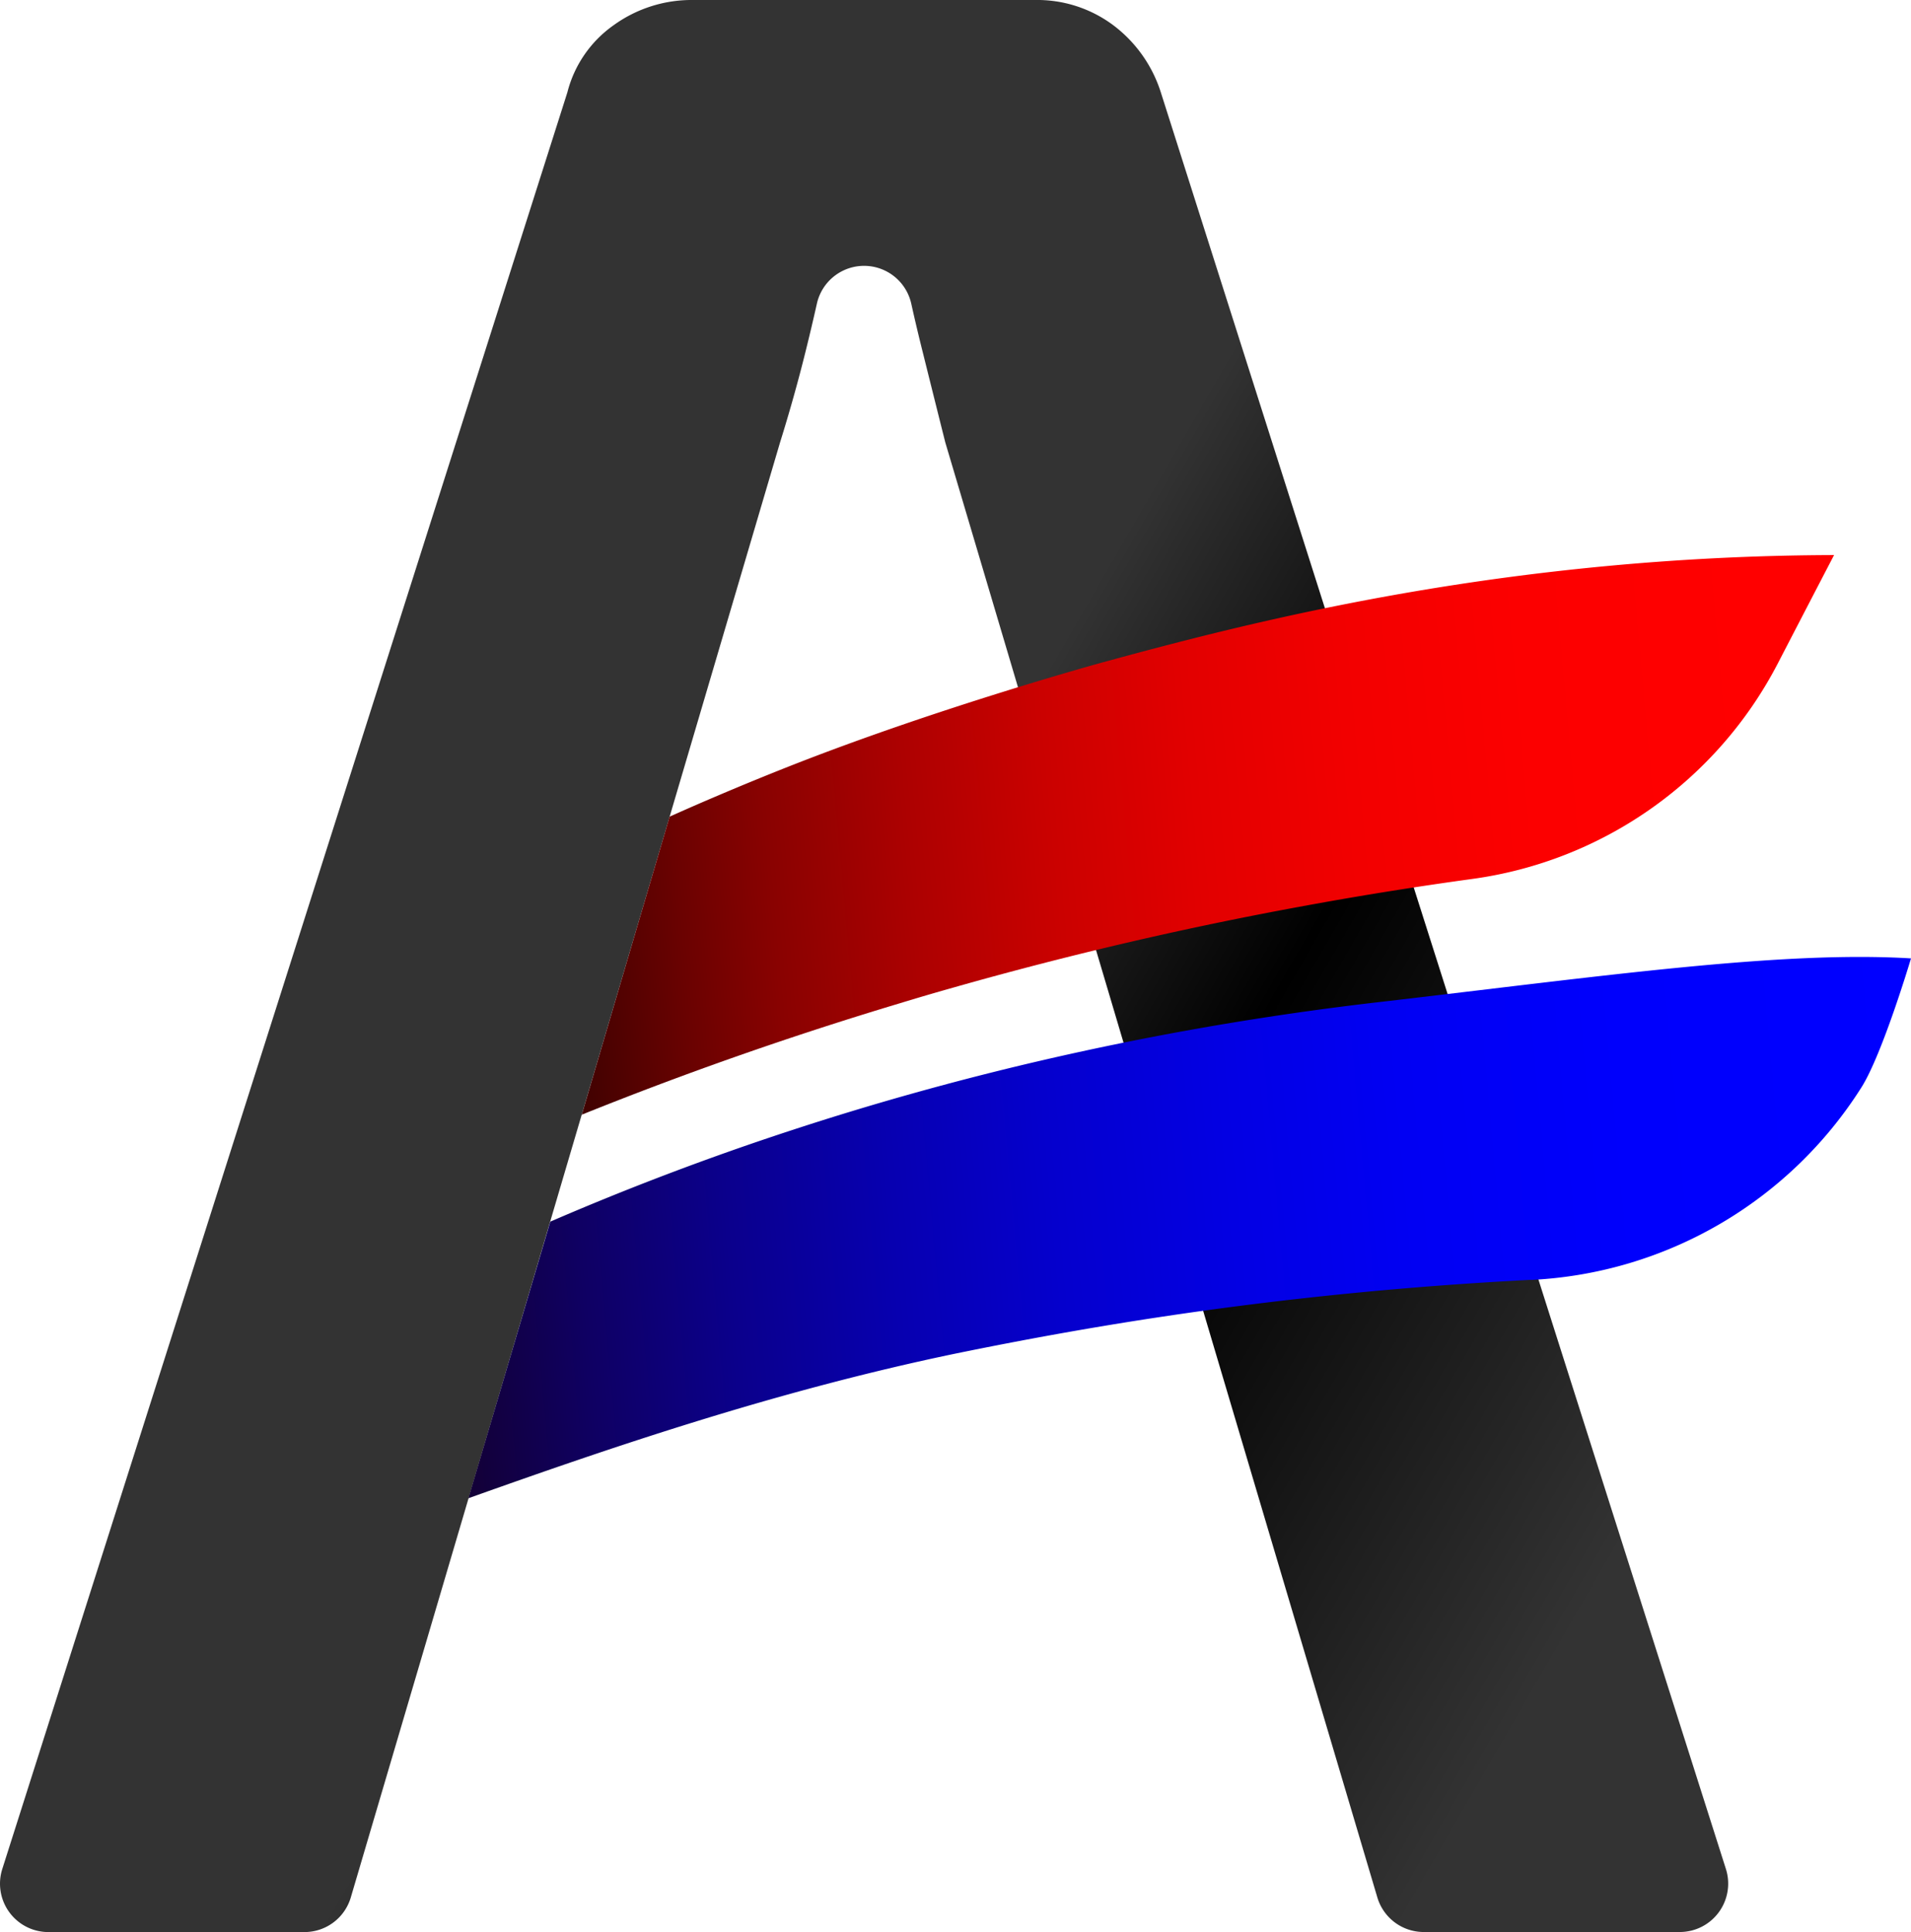
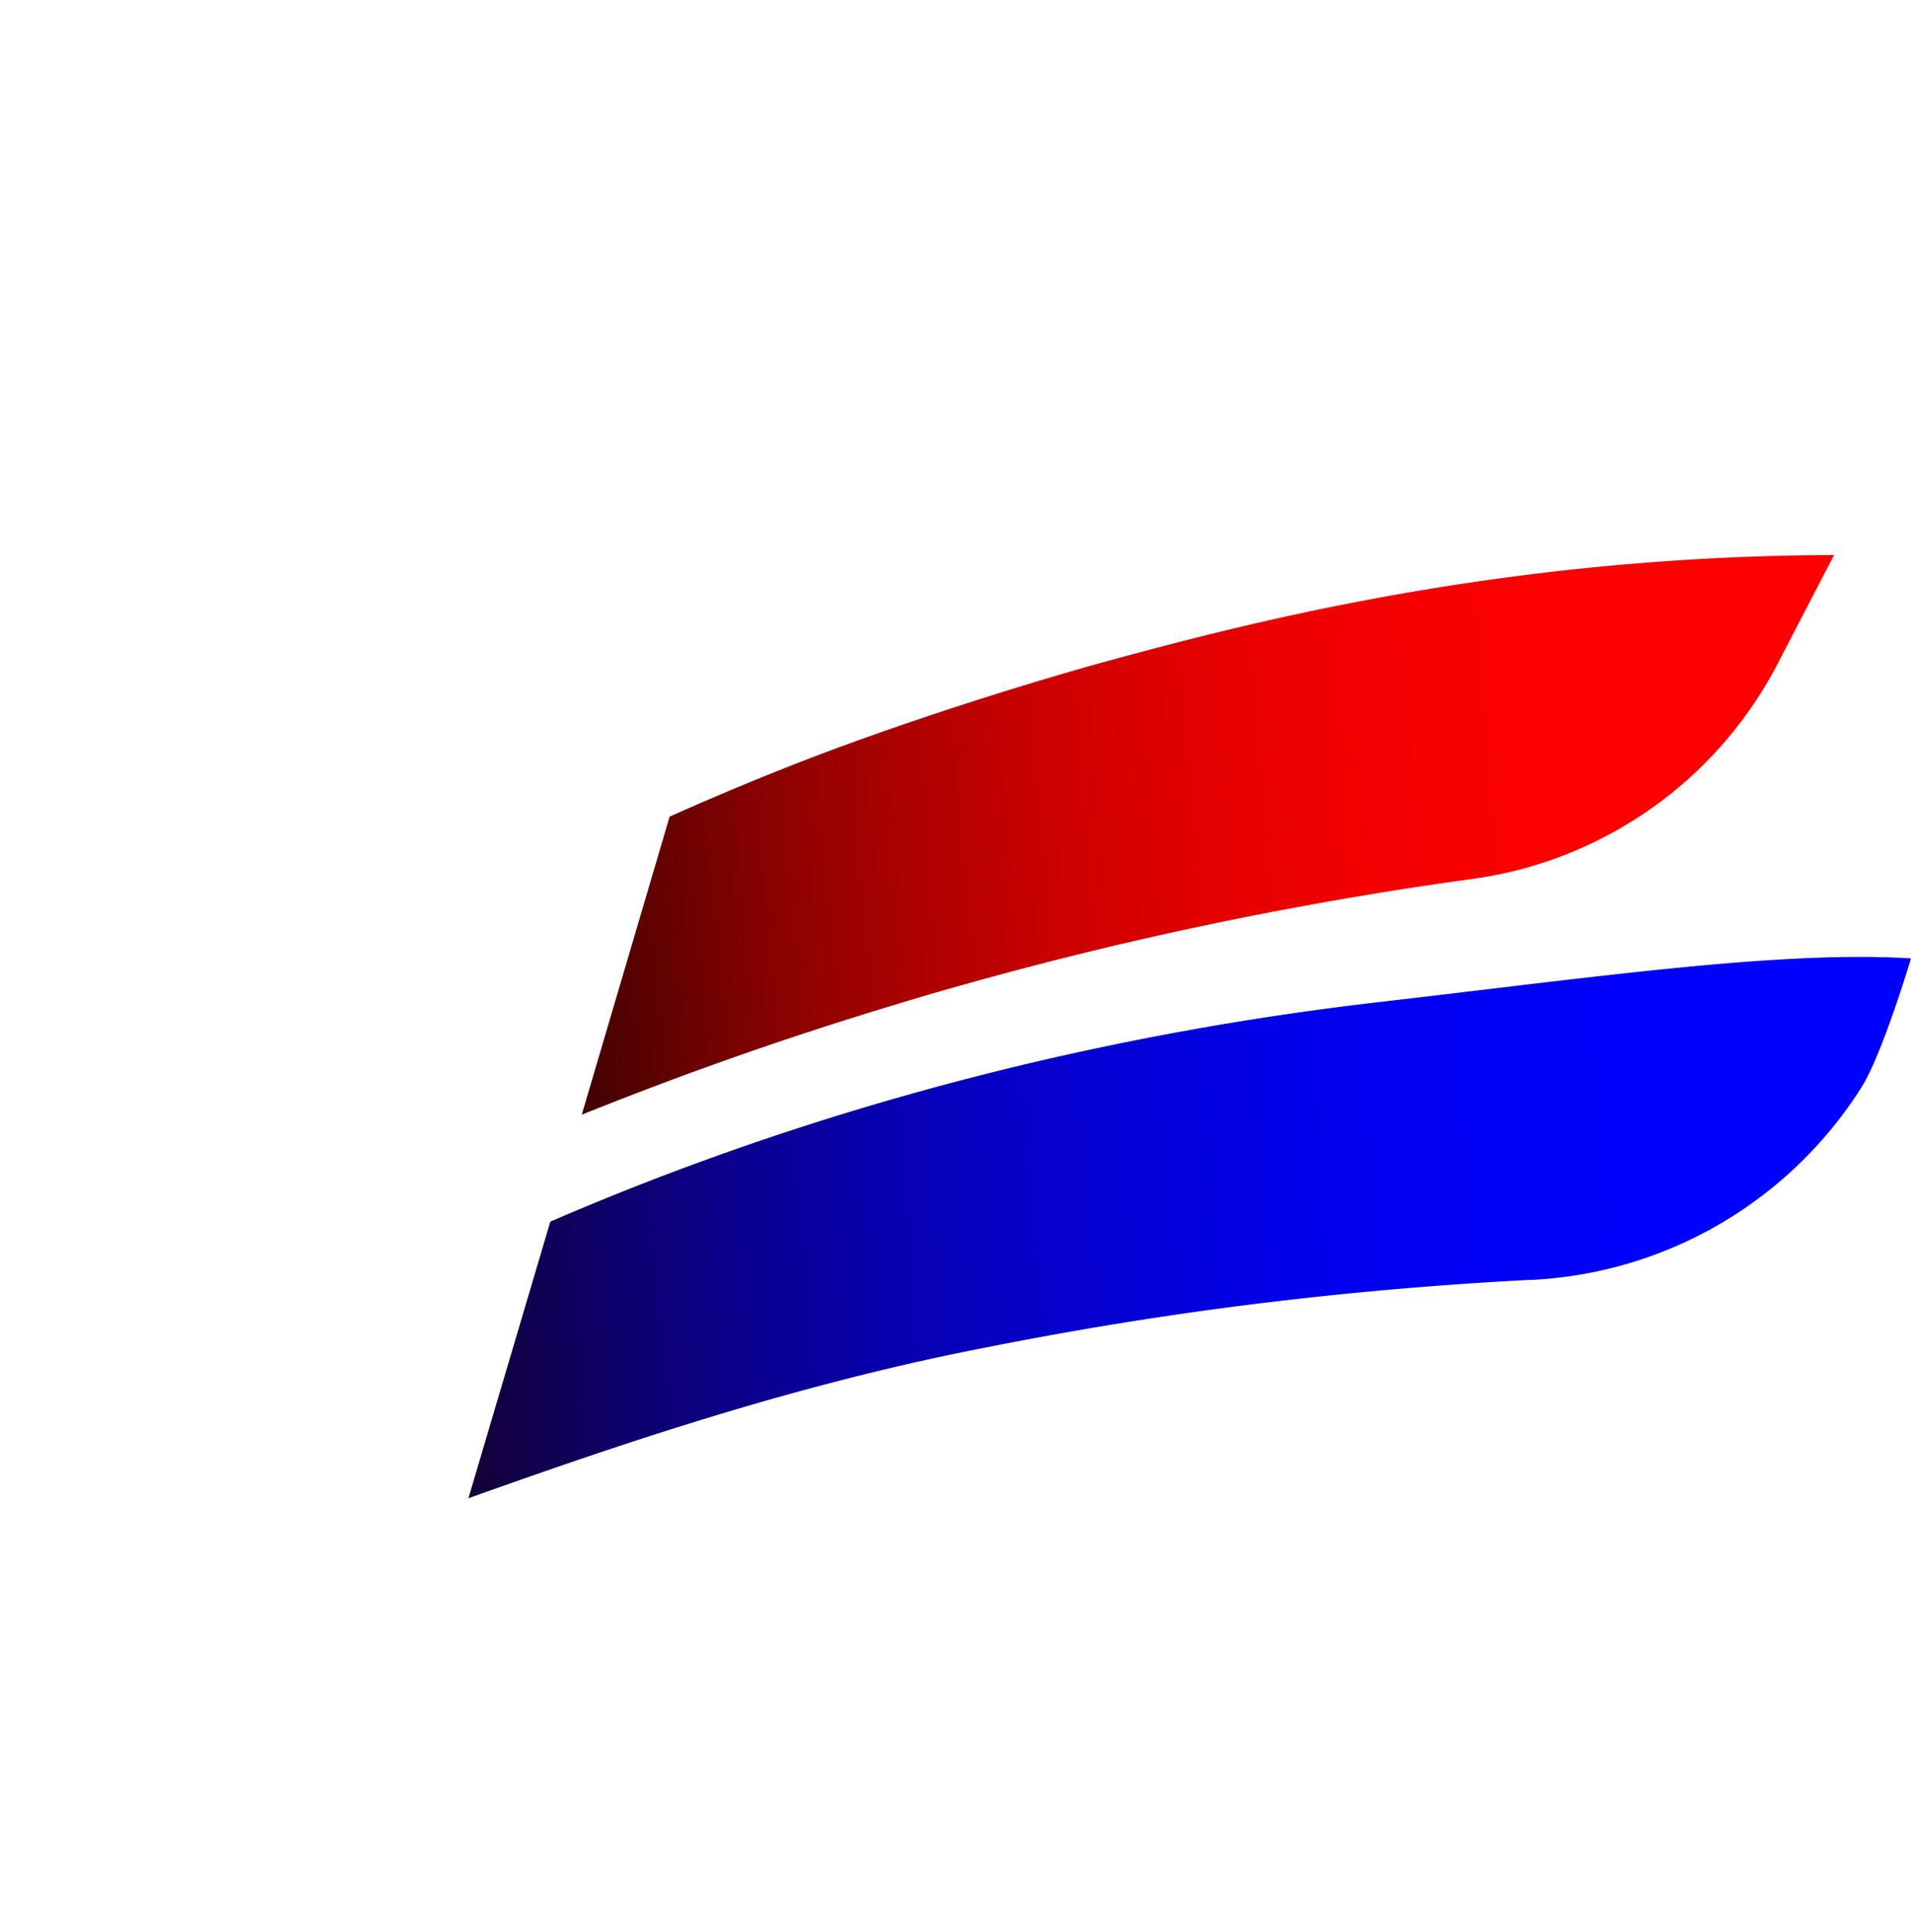
<svg xmlns="http://www.w3.org/2000/svg" viewBox="0 0 647.74 654.74">
  <defs>
    <style>.cls-1{fill:url(#Безымянный_градиент_88);}.cls-2{fill:url(#Безымянный_градиент_25);}.cls-3{fill:url(#Безымянный_градиент_18);}</style>
    <linearGradient id="Безымянный_градиент_88" x1="622.78" y1="578.63" x2="61.63" y2="254.65" gradientUnits="userSpaceOnUse">
      <stop offset="0.14" stop-color="#333" />
      <stop offset="0.44" />
      <stop offset="0.63" stop-color="#333" />
    </linearGradient>
    <linearGradient id="Безымянный_градиент_25" x1="235.67" y1="172.54" x2="676.02" y2="172.54" gradientTransform="matrix(1, -0.09, 0.09, 1, -60.73, 152.11)" gradientUnits="userSpaceOnUse">
      <stop offset="0" stop-color="#400201" />
      <stop offset="0.09" stop-color="#6b0201" />
      <stop offset="0.16" stop-color="#890201" />
      <stop offset="0.27" stop-color="#ad0101" />
      <stop offset="0.38" stop-color="#cb0100" />
      <stop offset="0.49" stop-color="#e20000" />
      <stop offset="0.61" stop-color="#f20000" />
      <stop offset="0.75" stop-color="#fc0000" />
      <stop offset="0.93" stop-color="red" />
    </linearGradient>
    <linearGradient id="Безымянный_градиент_18" x1="185.48" y1="304.5" x2="688.93" y2="304.5" gradientTransform="translate(-59.79 150.45) rotate(-5.17)" gradientUnits="userSpaceOnUse">
      <stop offset="0" stop-color="#130036" />
      <stop offset="0.09" stop-color="#0f0063" />
      <stop offset="0.19" stop-color="#0b008c" />
      <stop offset="0.3" stop-color="#0700b0" />
      <stop offset="0.41" stop-color="#0500cd" />
      <stop offset="0.53" stop-color="#0300e3" />
      <stop offset="0.65" stop-color="#0100f3" />
      <stop offset="0.8" stop-color="#0000fc" />
      <stop offset="1" stop-color="blue" />
    </linearGradient>
  </defs>
  <g id="Слой_2" data-name="Слой 2">
    <g id="Layer_1" data-name="Layer 1">
-       <path class="cls-1" d="M350.77,0a43.1,43.1,0,0,1,26.57,8.54,45.8,45.8,0,0,1,16.13,22.77L585,633.37a16.4,16.4,0,0,1-15.63,21.37h-86.8A16.4,16.4,0,0,1,466.85,643L320.41,149.93q-3.81-15.18-7.59-30.37-2.13-8.46-3.94-16.63a16.39,16.39,0,0,0-32,0q-1.83,8.17-3.94,16.64-3.79,15.19-8.54,30.37L118.91,643a16.37,16.37,0,0,1-15.72,11.76H16.41A16.4,16.4,0,0,1,.78,633.37L192.31,31.31A39.82,39.82,0,0,1,208,8.54,45.15,45.15,0,0,1,235,0ZM460.84,421.31h0Z" />
      <path class="cls-2" d="M621.66,188.11q-9.57,18.4-19.12,36.83A137.7,137.7,0,0,1,499,297.87c-18.75,2.57-38.47,5.71-59,9.51-36.6,6.74-75.86,15.64-117.08,27.36Q314,337.25,305,340c-38.63,11.59-74.58,24.38-107.81,37.76l29.78-101q8-3.6,16.31-7.12,12-5.11,23.92-9.82c51.23-20.23,106.69-35.39,106.69-35.39,44.13-12,123.13-33.09,226.52-36C609.56,188.18,617,188.12,621.66,188.11Z" />
      <path class="cls-3" d="M647.74,324.79s-9.64,32.37-16.79,43.7a140.54,140.54,0,0,1-111.84,65.26l-.78,0c-38.4,2-80.9,5.86-126.56,12.79q-32.92,5-68,12.2c-60.87,12.67-116.67,31.77-165,49L186.53,414c25.17-10.88,52.44-21.37,81.86-31,27.31-8.95,54.1-16.39,80.11-22.56a1029.68,1029.68,0,0,1,119.05-20.85C544.1,330.69,603.76,322.13,647.74,324.79Z" />
    </g>
  </g>
</svg>